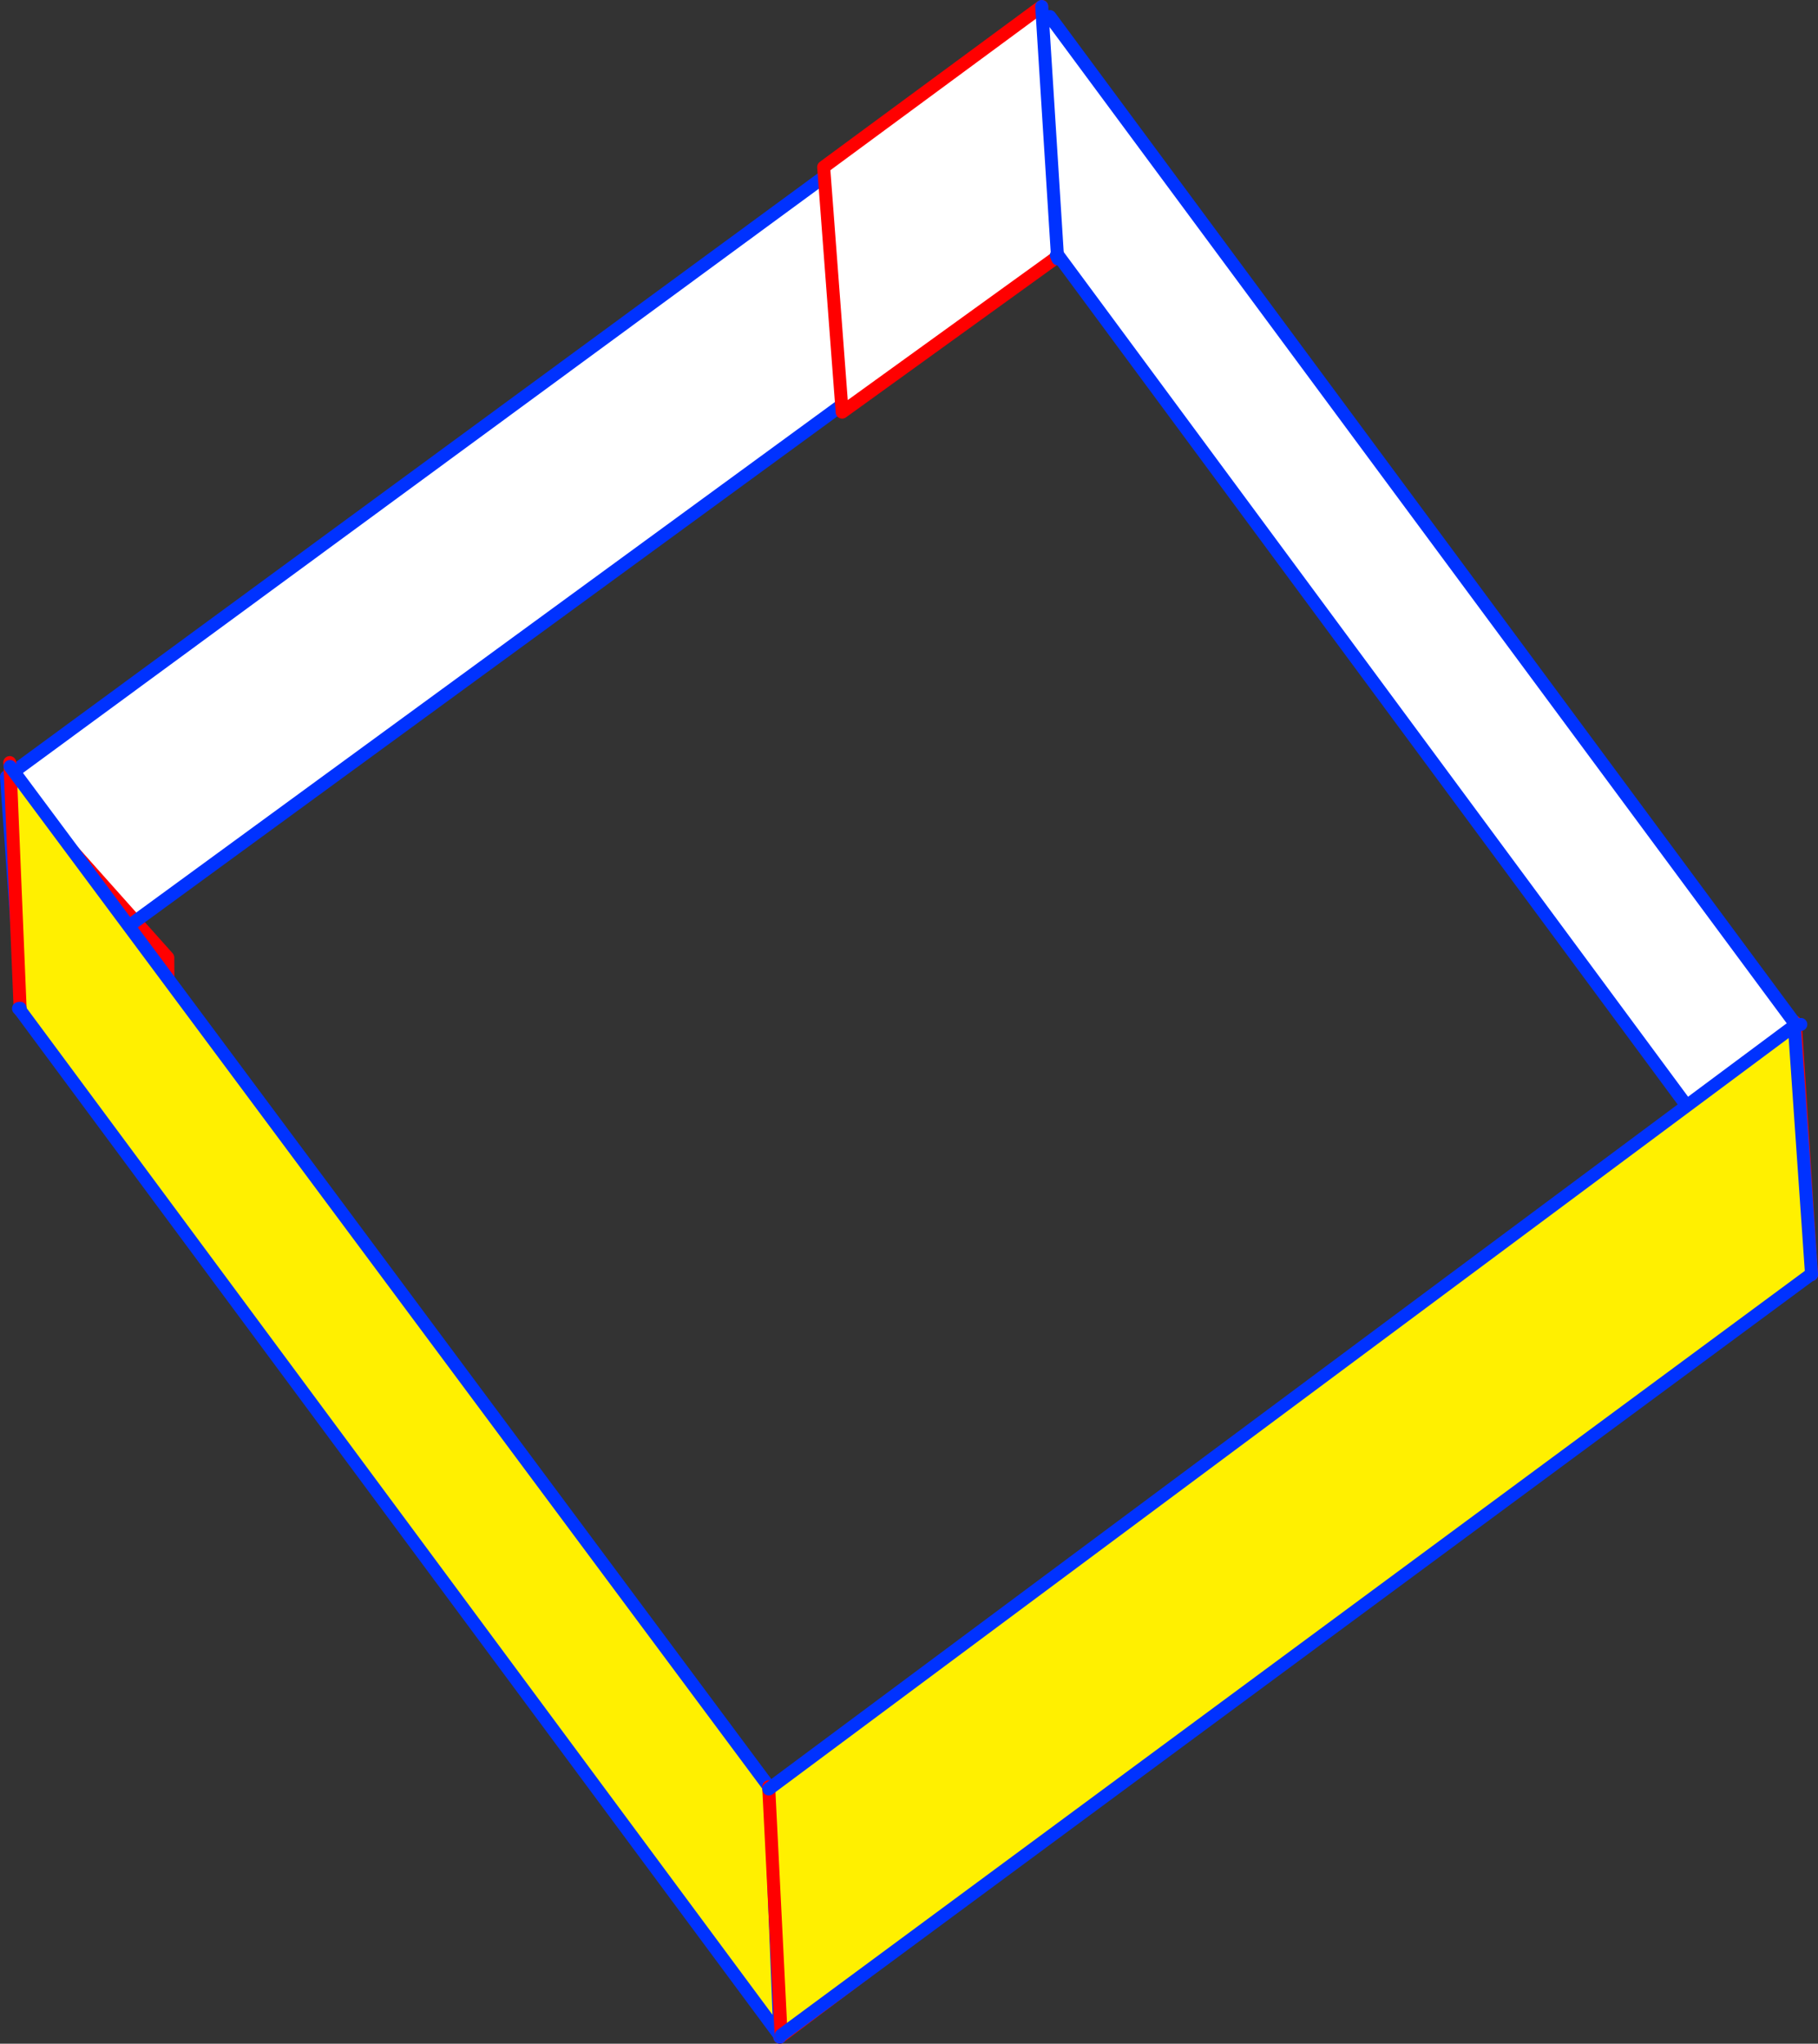
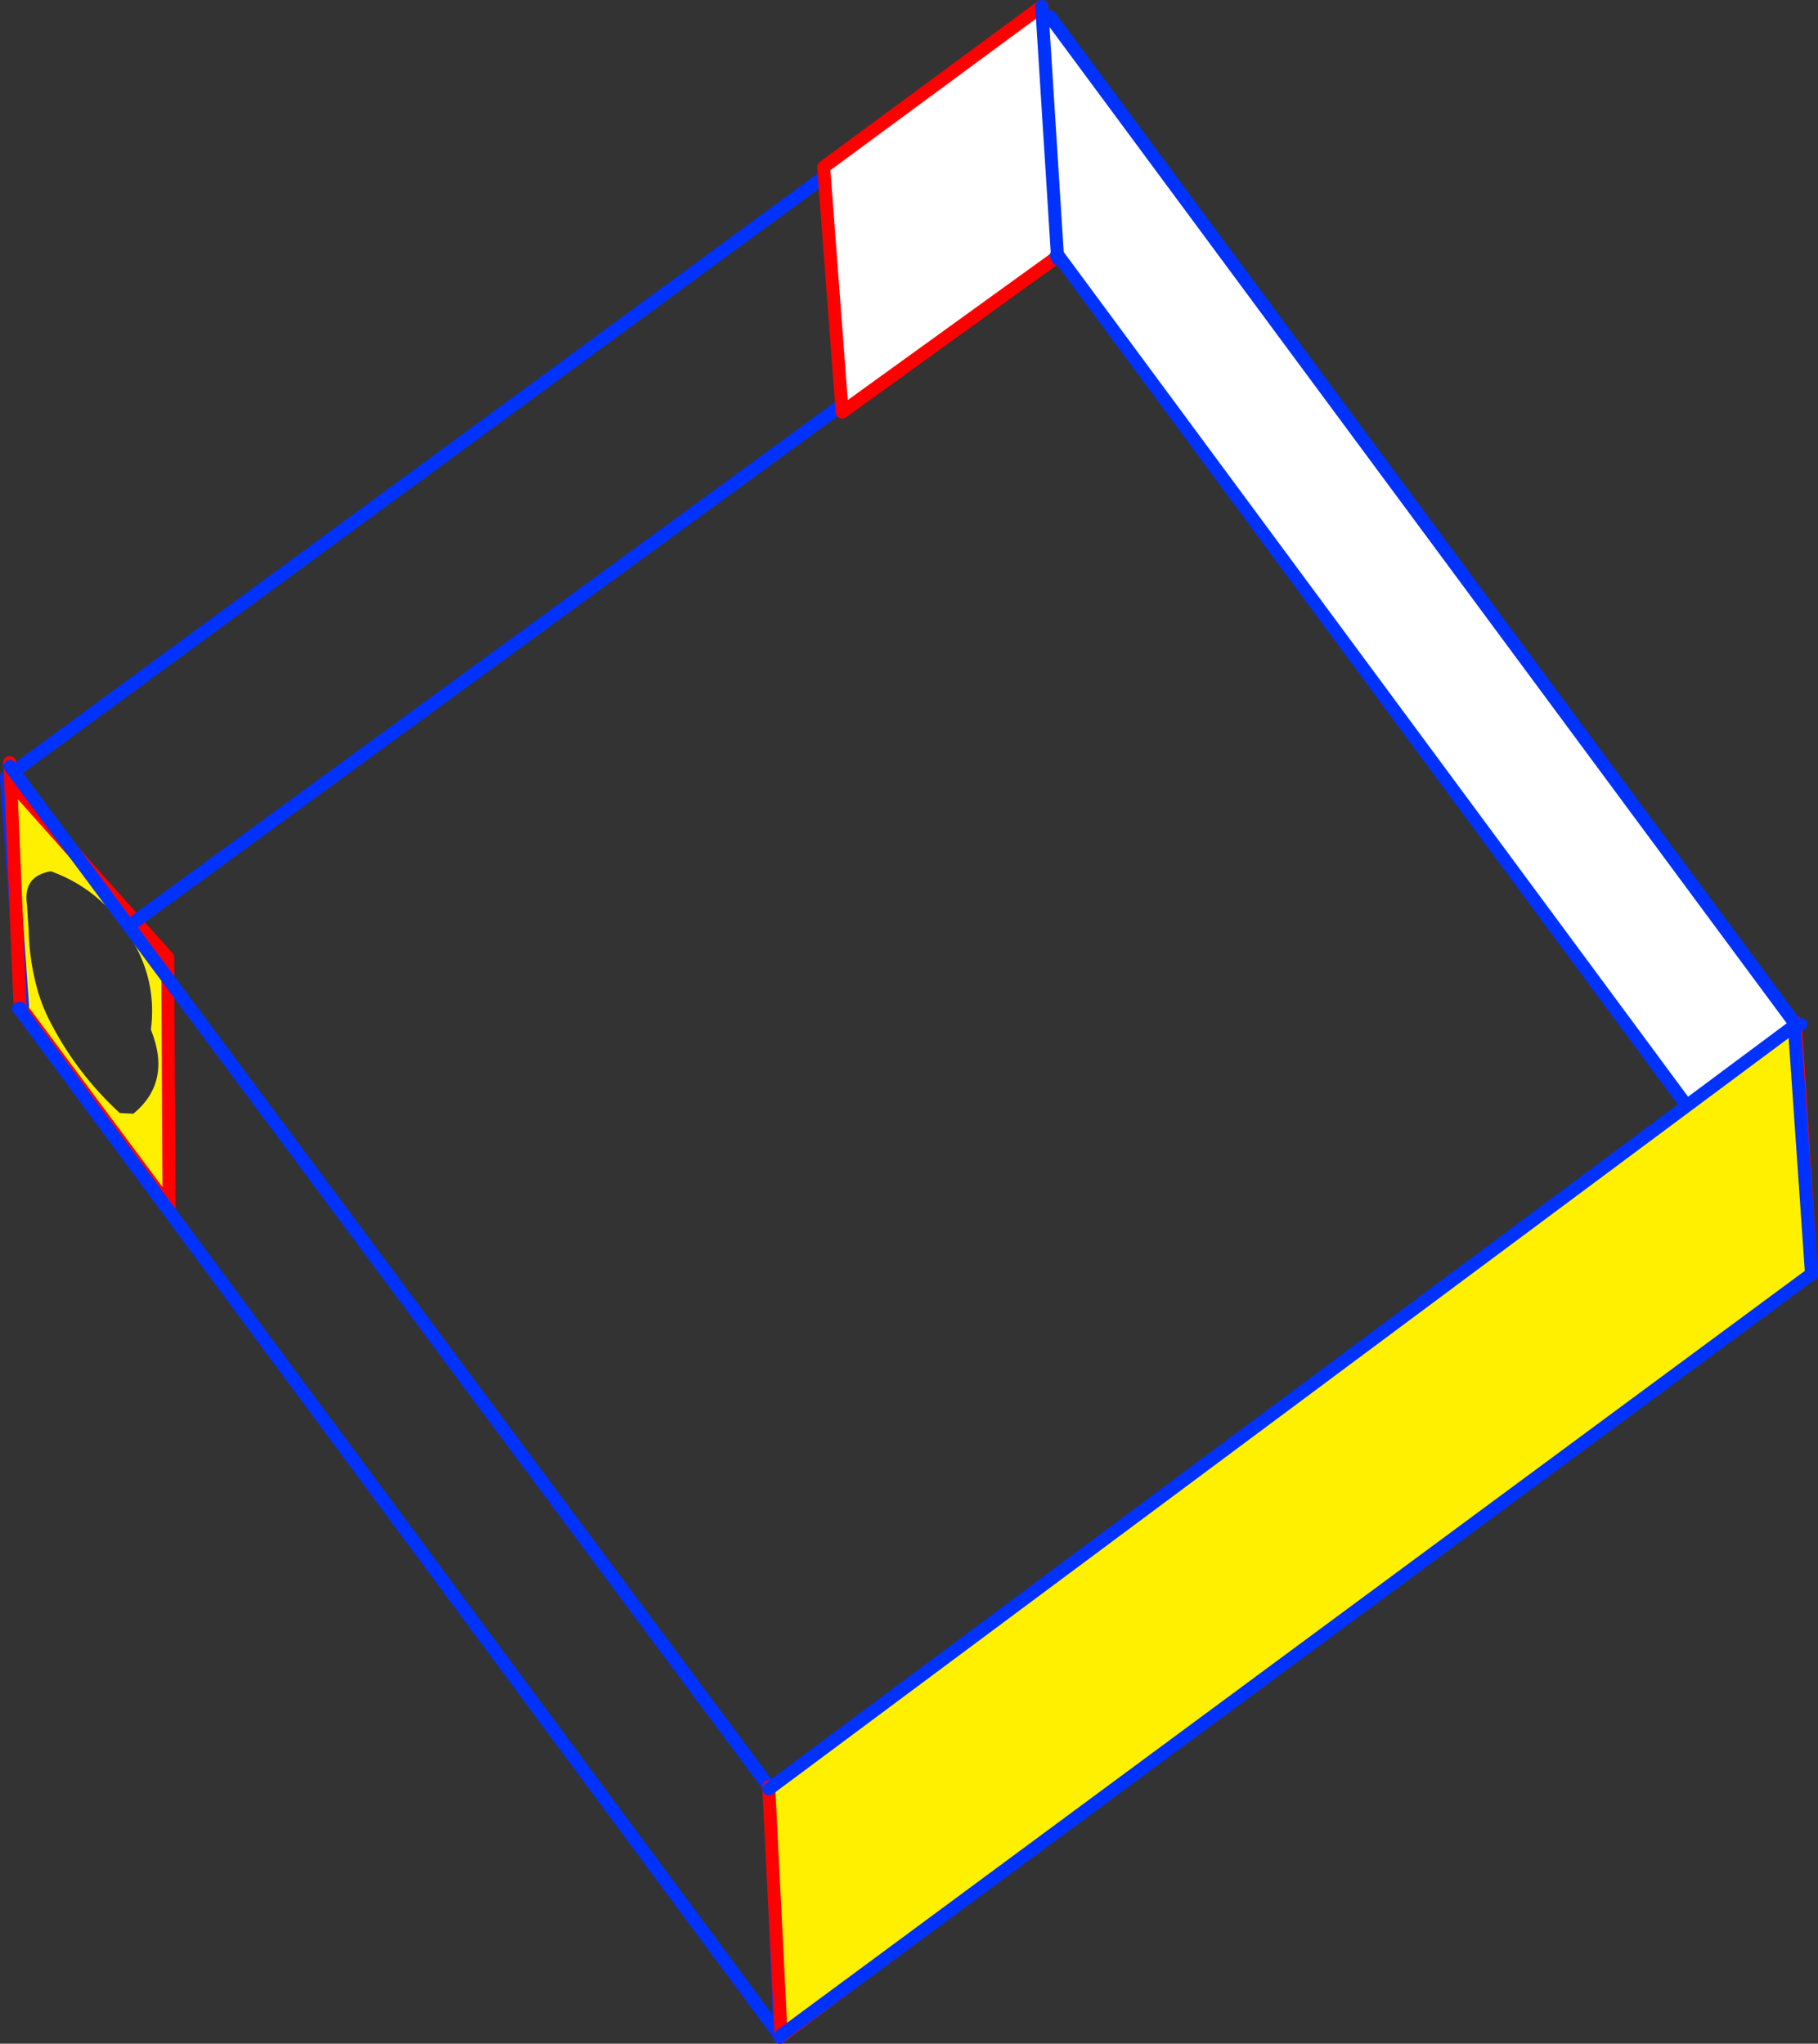
<svg xmlns="http://www.w3.org/2000/svg" height="314.9px" width="280.1px">
  <rect width="100%" height="100%" fill="#333333" stroke="none" />
  <g transform="matrix(1.0, 0.0, 0.0, 1.0, -212.15, -99.75)">
-     <path d="M372.3 103.0 L372.35 103.0 374.65 137.85 374.7 138.15 374.5 138.3 233.0 241.7 213.2 219.5 213.65 219.1 371.8 103.0 372.3 103.0 M215.3 254.9 L215.6 254.45 215.6 254.7 215.3 254.9 M374.65 137.85 L374.5 138.3 374.65 137.85 M220.0 234.0 Q228.6 237.1 233.2 245.85 236.25 251.7 235.4 258.4 238.65 266.45 232.7 271.35 L230.6 271.25 Q223.85 265.05 219.7 256.85 218.75 254.95 218.1 252.9 216.65 248.05 216.55 242.8 L216.3 239.15 Q215.65 234.7 220.0 234.0" fill="#ffffff" fill-rule="evenodd" stroke="none" />
    <path d="M233.0 241.7 L238.0 247.3 238.2 285.7 215.3 254.9 215.6 254.7 215.6 254.45 213.15 219.45 213.2 219.5 233.0 241.7 M220.0 234.0 Q215.65 234.7 216.3 239.15 L216.55 242.8 Q216.65 248.05 218.1 252.9 218.75 254.95 219.7 256.85 223.85 265.05 230.6 271.25 L232.7 271.35 Q238.65 266.45 235.4 258.4 236.25 251.7 233.2 245.85 228.6 237.1 220.0 234.0" fill="#fff000" fill-rule="evenodd" stroke="none" />
    <path d="M372.3 103.0 L372.35 103.0 374.65 137.85 374.7 138.15 M233.0 241.7 L238.0 247.3 238.2 285.7 215.3 254.9 215.6 254.7 M213.15 219.45 L213.2 219.5 233.0 241.7" fill="none" stroke="#ff0000" stroke-linecap="round" stroke-linejoin="round" stroke-width="2.0" />
    <path d="M374.7 138.15 L374.5 138.3 233.0 241.7 M215.3 254.9 L215.6 254.45 213.15 219.45 M213.65 219.1 L371.8 103.0 M374.5 138.3 L374.65 137.85 M215.6 254.45 L215.6 254.7" fill="none" stroke="#0032ff" stroke-linecap="round" stroke-linejoin="round" stroke-width="2.0" />
    <path d="M372.75 102.4 L373.9 102.3 488.4 257.05 488.65 257.2 488.75 257.3 491.25 296.15 375.1 139.0 375.1 139.1 375.05 139.3 374.9 139.1 375.0 139.35 341.9 163.25 339.05 125.5 371.95 101.25 372.75 102.4 375.05 138.85 372.75 102.4 M375.1 139.0 L375.05 138.85 375.1 139.0" fill="#ffffff" fill-rule="evenodd" stroke="none" />
    <path d="M375.1 139.4 L375.15 139.65 375.0 139.35 375.05 139.3 375.0 139.35 374.9 139.1 375.05 139.3 375.1 139.4" fill="#fff000" fill-rule="evenodd" stroke="none" />
    <path d="M371.95 101.25 L372.65 100.75 M488.65 257.2 L488.75 257.3 491.25 296.15 M375.1 139.0 L375.1 139.1 375.05 139.3 375.0 139.35 341.9 163.25 339.05 125.5 371.95 101.25 M375.05 138.85 L375.1 139.0" fill="none" stroke="#ff0000" stroke-linecap="round" stroke-linejoin="round" stroke-width="2.0" />
    <path d="M372.65 100.75 L372.75 102.4 375.05 138.85 M373.9 102.3 L488.4 257.05 M491.25 296.15 L375.1 139.0 M375.1 139.1 L375.1 139.4 375.15 139.65 375.0 139.35 374.9 139.1" fill="none" stroke="#0032ff" stroke-linecap="round" stroke-linejoin="round" stroke-width="2.0" />
-     <path d="M344.25 368.45 Q330.05 375.35 335.55 389.55 334.75 392.0 334.55 394.55 334.3 397.35 335.8 399.45 341.35 407.3 346.1 399.0 352.0 396.7 356.4 392.75 368.45 387.8 367.55 376.55 367.4 375.0 367.75 373.85 371.3 361.95 360.15 360.1 356.55 360.95 353.25 363.2 348.95 366.2 344.25 368.45 M330.8 375.3 L330.75 375.5 330.8 375.5 332.3 413.4 330.8 375.5 369.3 347.9 369.85 385.35 332.4 413.55 332.3 413.4 215.25 255.4 215.25 255.1 213.7 217.85 330.8 375.3" fill="#fff000" fill-rule="evenodd" stroke="none" />
    <path d="M344.25 368.45 Q348.95 366.2 353.25 363.2 356.55 360.95 360.15 360.1 371.3 361.95 367.75 373.85 367.4 375.0 367.55 376.55 368.45 387.8 356.4 392.75 352.0 396.7 346.1 399.0 341.35 407.3 335.8 399.45 334.3 397.35 334.55 394.55 334.75 392.0 335.55 389.55 330.05 375.35 344.25 368.45 M215.25 255.1 L215.25 255.4 215.0 255.15 215.25 255.1" fill="#ffffff" fill-rule="evenodd" stroke="none" />
    <path d="M330.8 375.5 L330.75 375.5 330.8 375.3 M213.7 217.85 L215.25 255.1 215.25 255.4 M330.8 375.5 L369.3 347.9 369.85 385.35 332.4 413.55 332.3 413.65 M213.65 217.25 L213.7 217.85" fill="none" stroke="#ff0000" stroke-linecap="round" stroke-linejoin="round" stroke-width="2.0" />
    <path d="M330.8 375.3 L213.7 217.85 M215.25 255.4 L332.3 413.4 330.8 375.5 M332.3 413.65 L332.3 413.4 M215.25 255.1 L215.0 255.15 215.25 255.4" fill="none" stroke="#0032ff" stroke-linecap="round" stroke-linejoin="round" stroke-width="2.0" />
    <path d="M330.6 375.4 L488.6 257.8 491.25 296.05 332.5 413.35 330.6 375.4" fill="#fff000" fill-rule="evenodd" stroke="none" />
    <path d="M330.6 375.05 L330.6 375.4 332.5 413.35" fill="none" stroke="#ff0000" stroke-linecap="round" stroke-linejoin="round" stroke-width="2.0" />
    <path d="M330.6 375.4 L488.6 257.8 489.6 257.6 M332.5 413.35 L491.25 296.05 488.6 257.8" fill="none" stroke="#0032ff" stroke-linecap="round" stroke-linejoin="round" stroke-width="2.0" />
  </g>
</svg>